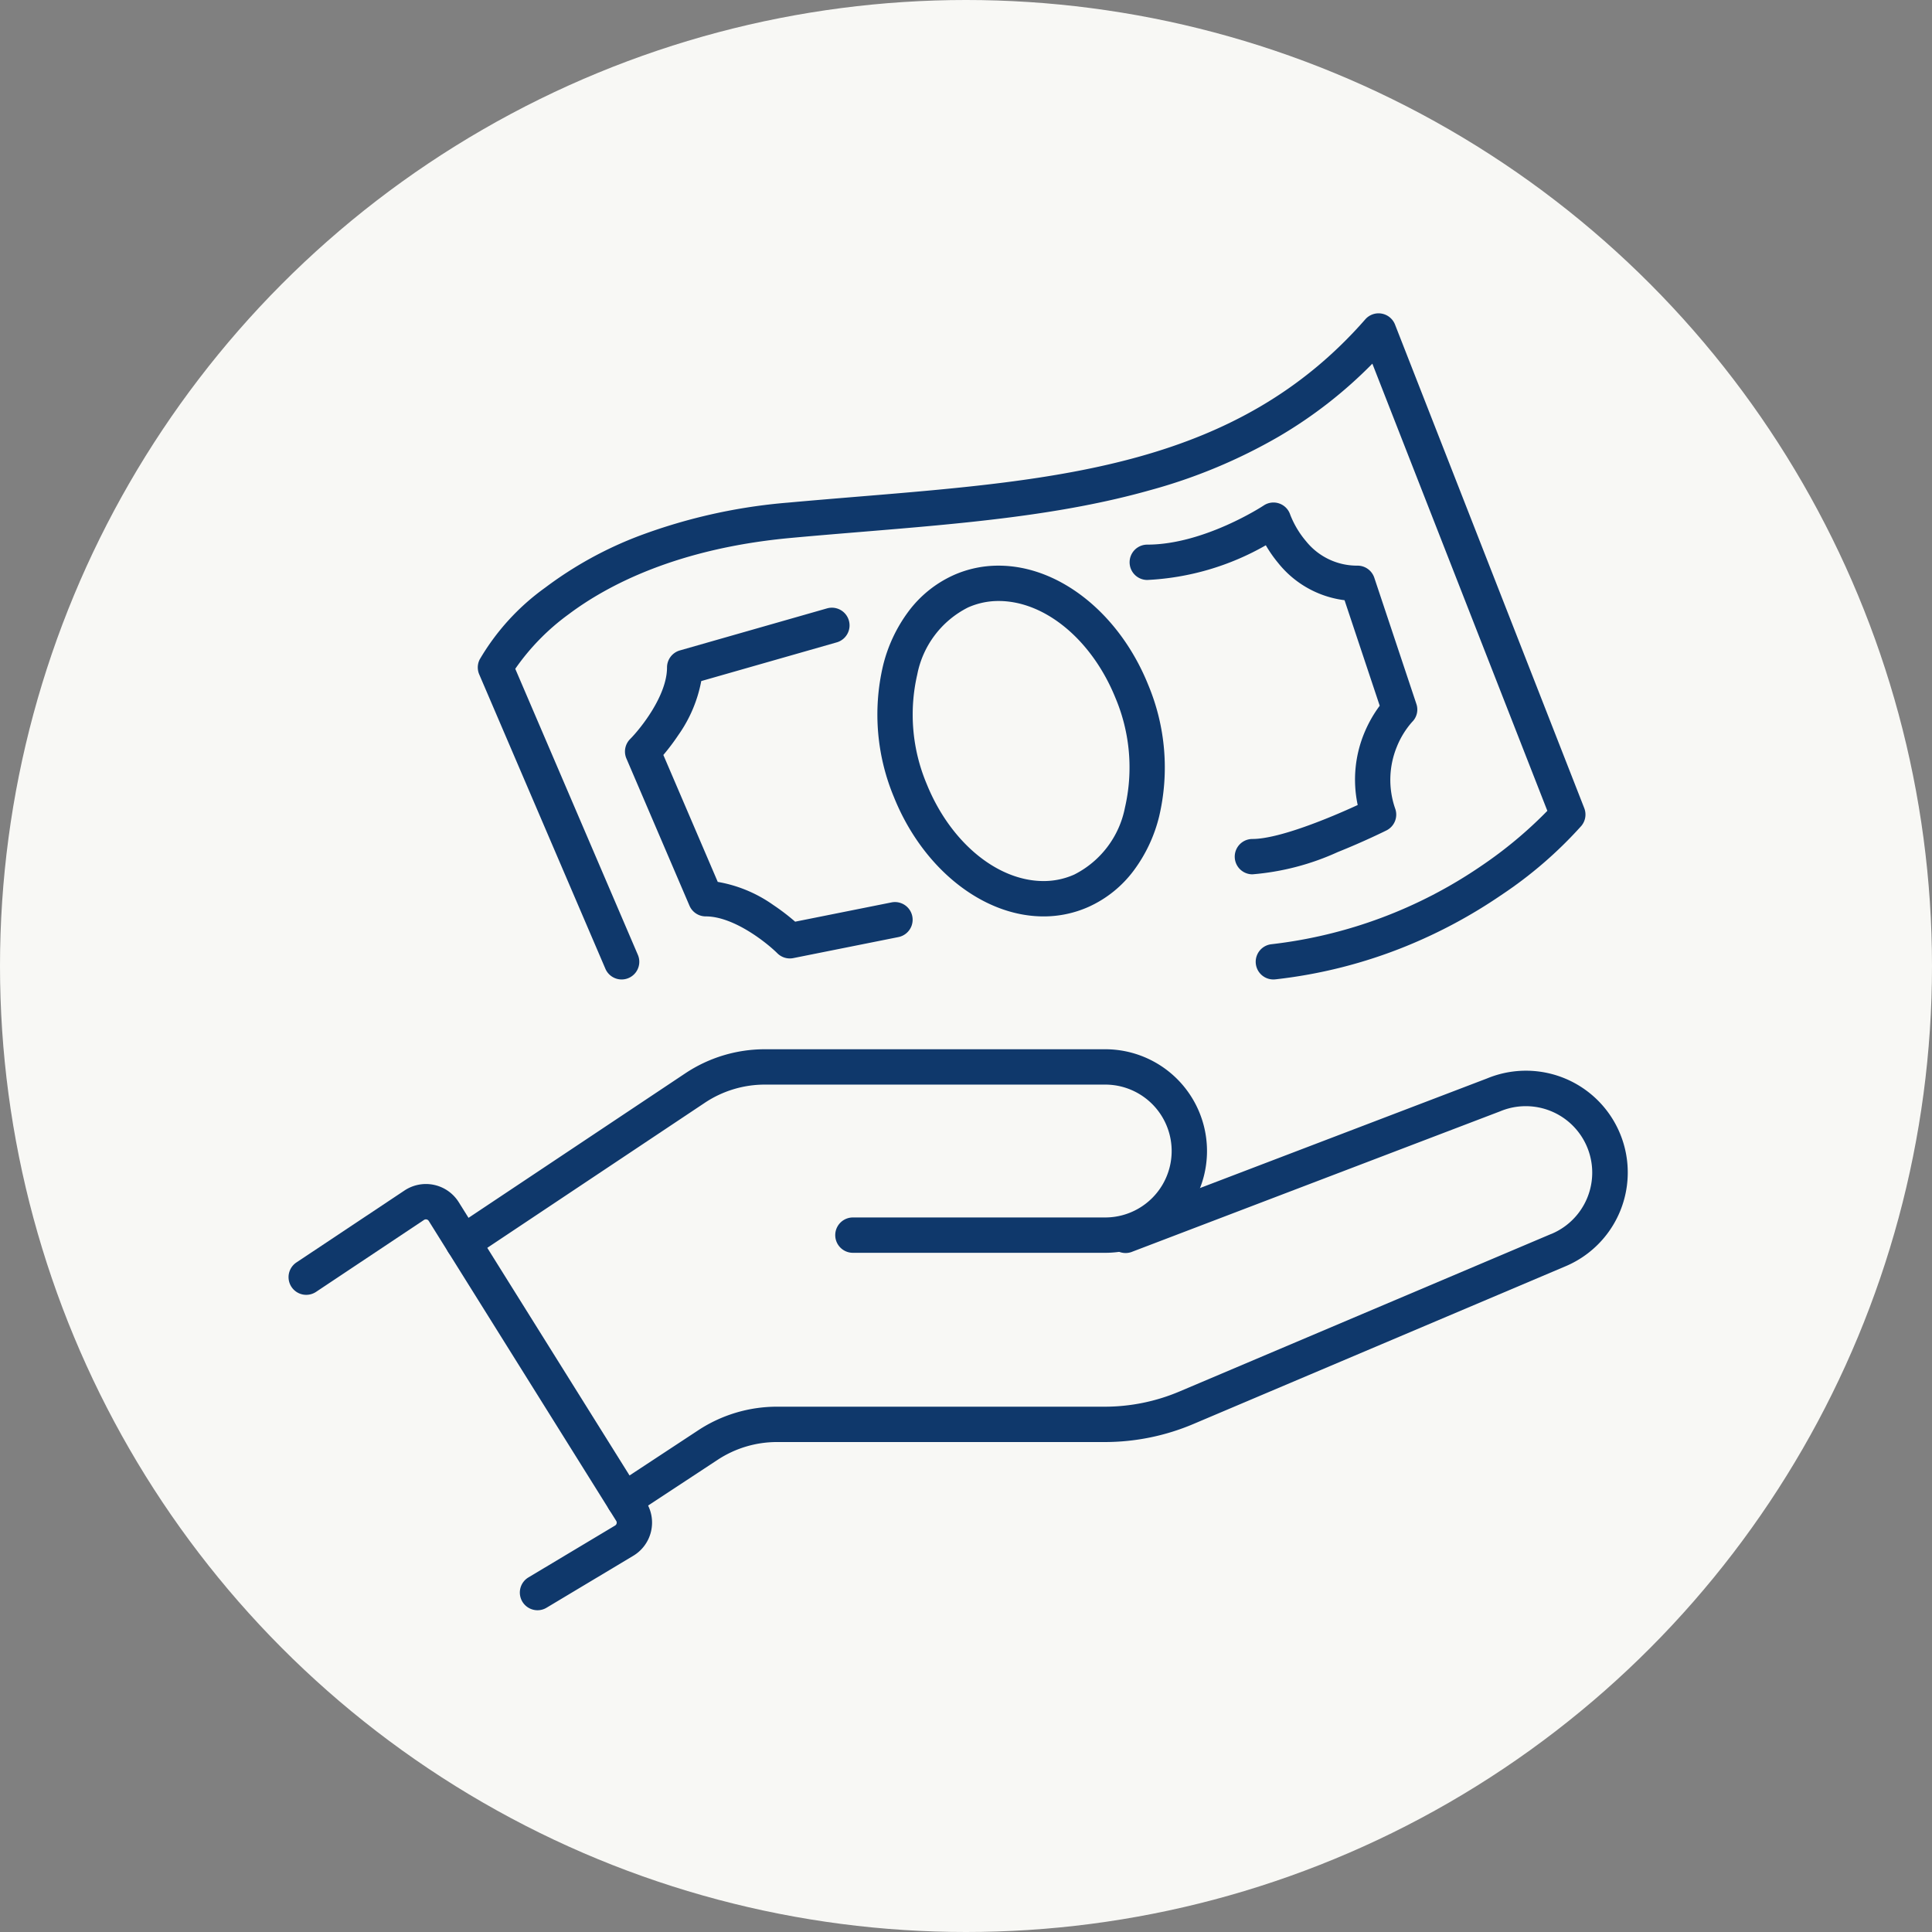
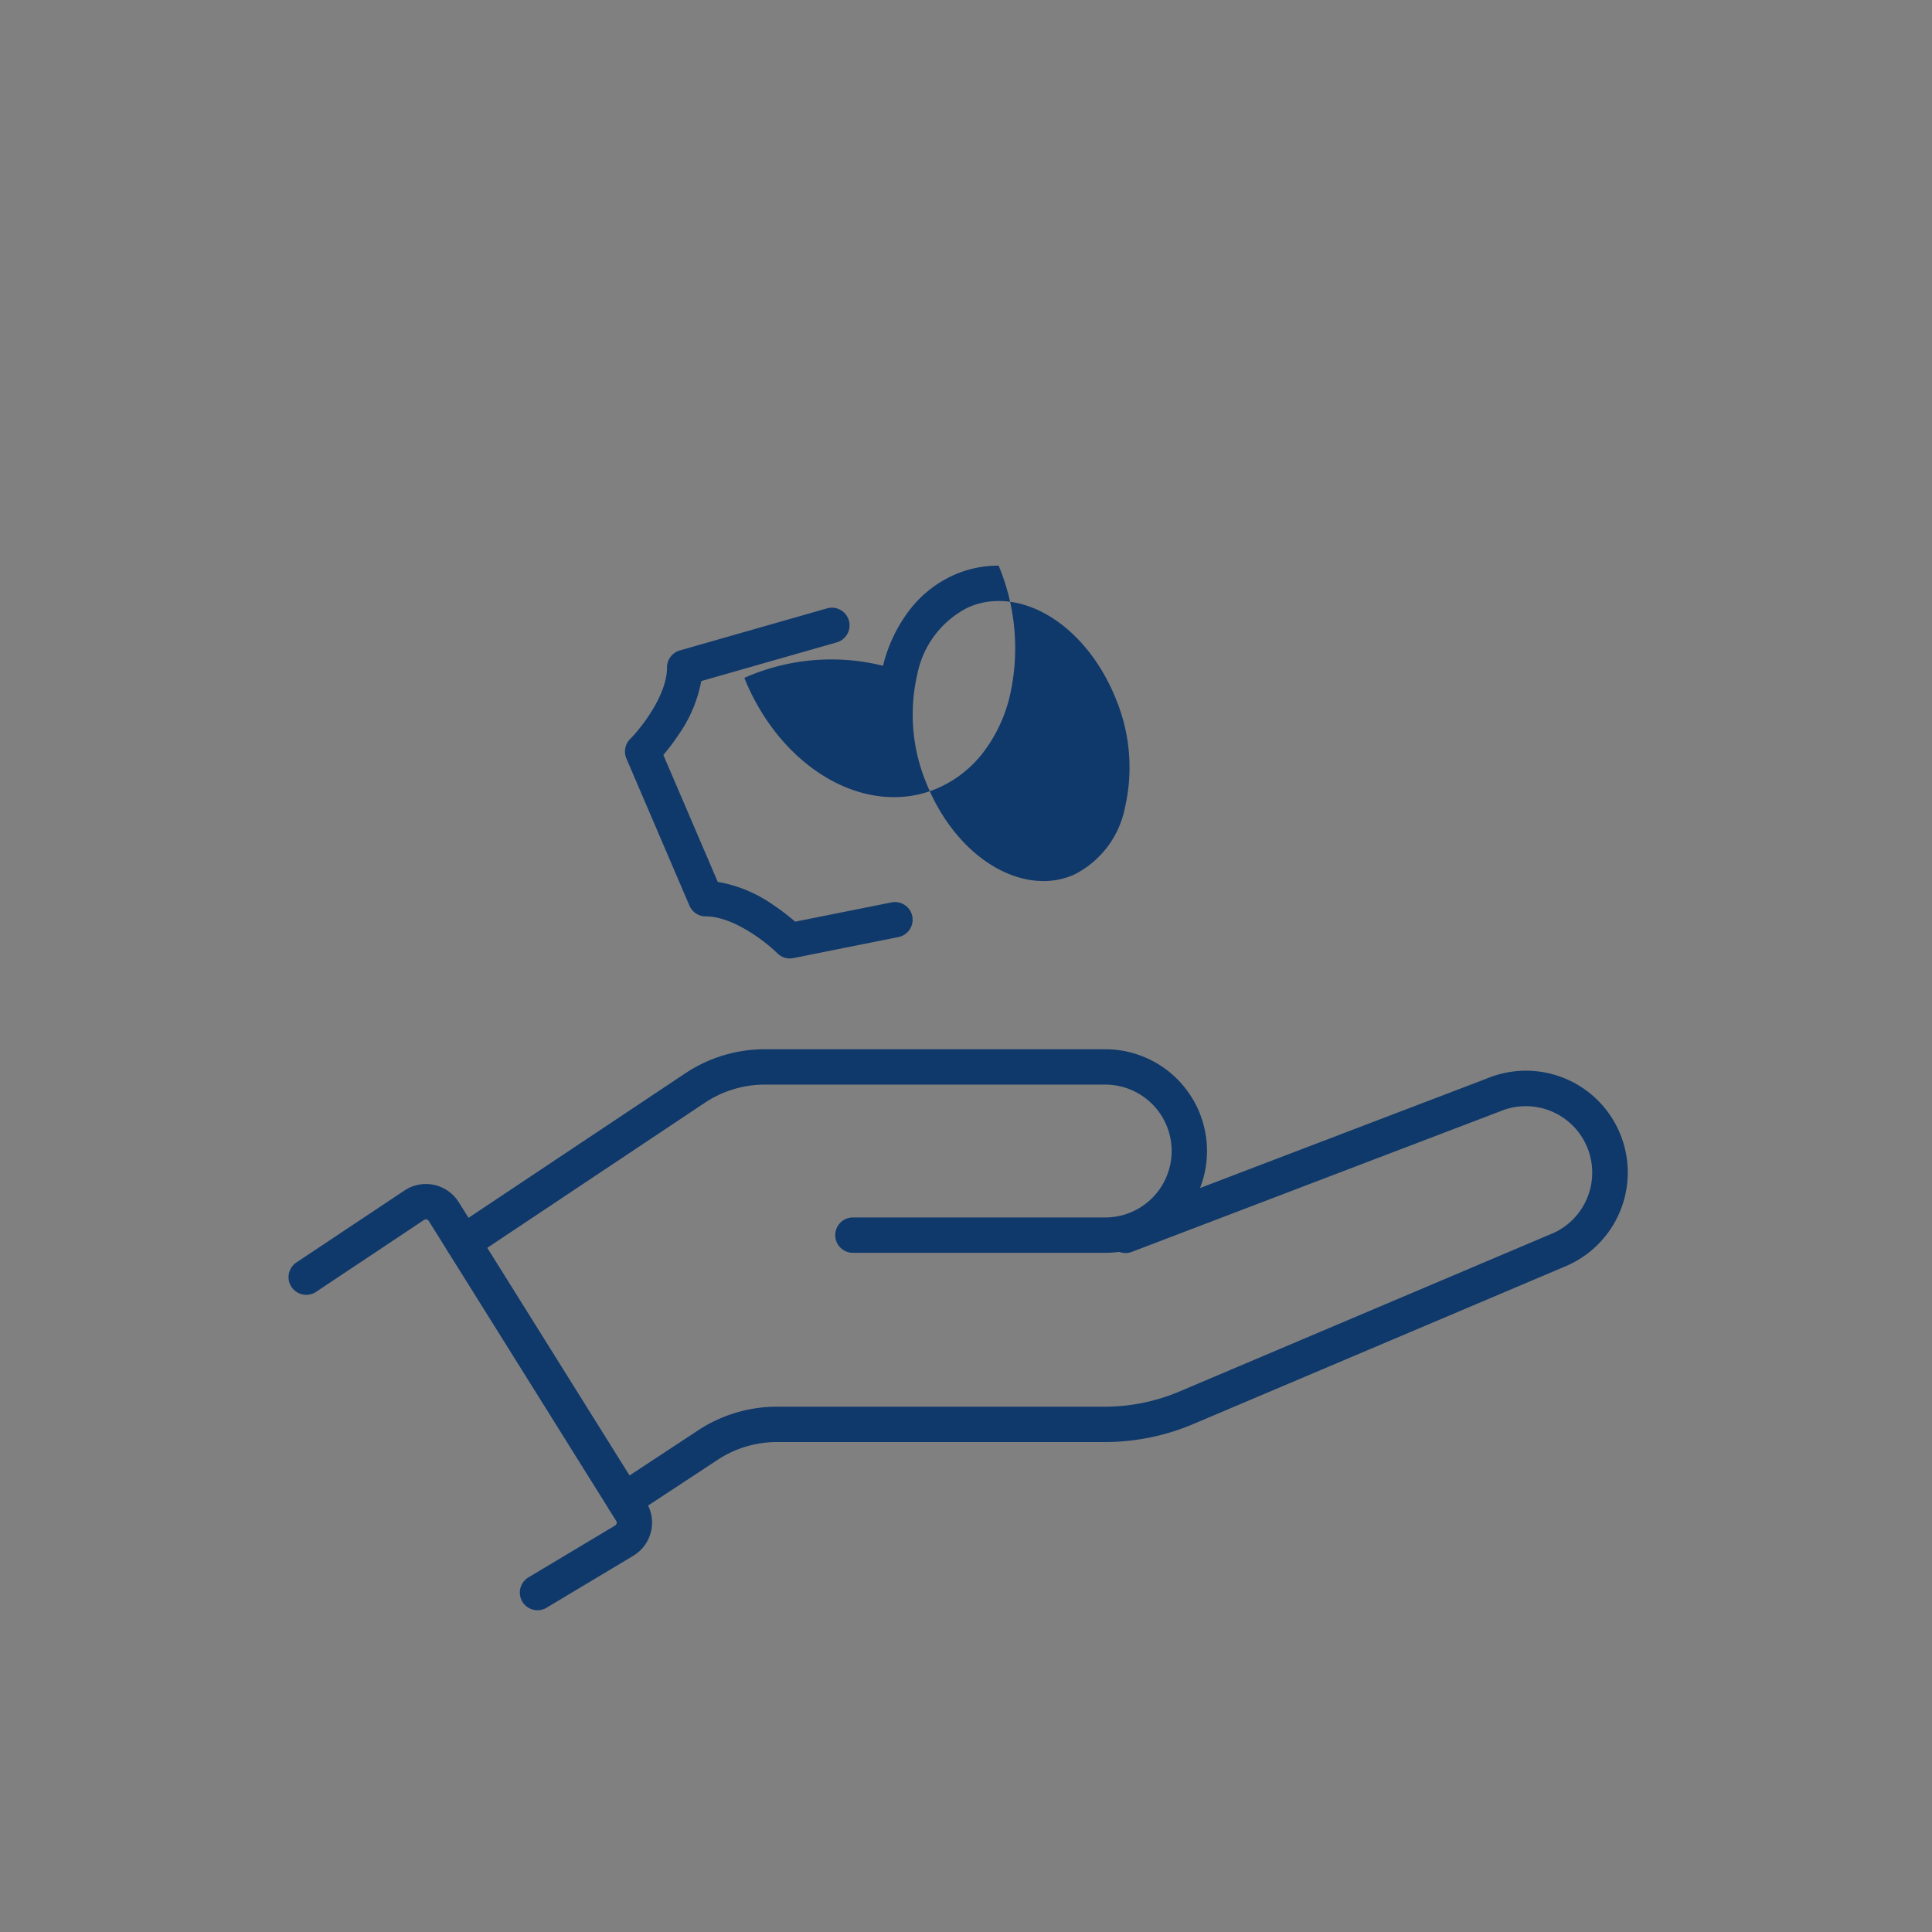
<svg xmlns="http://www.w3.org/2000/svg" width="164" height="164" viewBox="0 0 164 164">
  <rect x="0" y="0" width="164" height="164" fill="#808080" stroke="none" />
  <g transform="translate(-384 -870)">
-     <circle cx="82" cy="82" r="82" transform="translate(384 870)" fill="#f8f8f5" />
    <g transform="translate(407.898 896.001)">
      <g transform="translate(2.097 2.097)">
        <path d="M20.634,77.09a1.5,1.5,0,0,1-.772-2.787L27.217,69.9a.281.281,0,0,0,.131-.179.276.276,0,0,0-.035-.215L11.4,44.044a.285.285,0,0,0-.4-.087L1.832,50.066a1.5,1.5,0,1,1-1.663-2.5L9.341,41.46a3.285,3.285,0,0,1,4.606.994l15.91,25.457a3.285,3.285,0,0,1-1.1,4.559L21.4,76.877A1.493,1.493,0,0,1,20.634,77.09Z" transform="translate(-1 31.499)" fill="#0f386b" />
        <path d="M8.465,52.416a1.5,1.5,0,0,1-.833-2.748L27.308,36.551A12.178,12.178,0,0,1,34.082,34.5H62.965a8.639,8.639,0,0,1,0,17.279H41.547a1.5,1.5,0,0,1,0-3H62.965a5.639,5.639,0,0,0,0-11.279H34.082a9.187,9.187,0,0,0-5.11,1.547L9.3,52.164A1.493,1.493,0,0,1,8.465,52.416Z" transform="translate(4.858 26.469)" fill="#0f386b" />
        <path d="M16.121,73.47a1.5,1.5,0,0,1-.826-2.753l7.1-4.671a12.164,12.164,0,0,1,6.711-2.01H56.9a16.277,16.277,0,0,0,6.381-1.3L94.8,49.378l.011,0A5.639,5.639,0,0,0,90.5,38.954l-.039.016-31.183,11.9a1.5,1.5,0,1,1-1.07-2.8l31.164-11.9a8.639,8.639,0,0,1,6.6,15.97L64.451,65.5A19.262,19.262,0,0,1,56.9,67.036H29.106a9.173,9.173,0,0,0-5.061,1.516l-7.1,4.671A1.493,1.493,0,0,1,16.121,73.47Z" transform="translate(10.867 27.275)" fill="#0f386b" />
-         <path d="M20.71,56.045a1.5,1.5,0,0,1-1.379-.91L8.621,30.148a1.5,1.5,0,0,1,.037-1.262,19.8,19.8,0,0,1,5.562-6.1,32.283,32.283,0,0,1,8.042-4.42,46.974,46.974,0,0,1,12.59-2.8c1.971-.179,3.944-.342,5.851-.5C58.028,13.64,72.991,12.4,83.834.012a1.5,1.5,0,0,1,2.526.441L102.423,41.5a1.5,1.5,0,0,1-.245,1.507A35.5,35.5,0,0,1,95.4,48.866a43.056,43.056,0,0,1-8.12,4.363A41.763,41.763,0,0,1,76.2,56.036a1.5,1.5,0,0,1-.331-2.982,39.511,39.511,0,0,0,17.836-6.663A35.98,35.98,0,0,0,99.29,41.73L84.436,3.772a38.2,38.2,0,0,1-7.918,6.173,45.778,45.778,0,0,1-10.94,4.564c-7.6,2.146-15.874,2.829-24.629,3.551-1.9.157-3.867.319-5.826.5-9.669.879-15.625,4.015-18.918,6.491a19.39,19.39,0,0,0-4.524,4.624L22.088,53.954a1.5,1.5,0,0,1-1.378,2.091Z" transform="translate(6.063 -1)" fill="#0f386b" />
        <path d="M29.494,43.272a1.5,1.5,0,0,1-1.061-.439c-.875-.869-3.677-3.13-6.079-3.13a1.5,1.5,0,0,1-1.379-.909L15.621,26.3a1.5,1.5,0,0,1,.318-1.652c.869-.875,3.13-3.677,3.13-6.079a1.5,1.5,0,0,1,1.088-1.442l12.494-3.57a1.5,1.5,0,1,1,.824,2.885l-11.5,3.285a11.682,11.682,0,0,1-1.944,4.582A18.567,18.567,0,0,1,18.757,26l4.618,10.775a11.535,11.535,0,0,1,4.72,1.964,18.594,18.594,0,0,1,1.85,1.413l8.179-1.636a1.5,1.5,0,0,1,.588,2.942l-8.924,1.785A1.5,1.5,0,0,1,29.494,43.272Z" transform="translate(11.557 9.988)" fill="#0f386b" />
-         <path d="M49.924,40.057a1.5,1.5,0,0,1,0-3c2.231,0,6.523-1.767,8.938-2.884a10.345,10.345,0,0,1,.616-6.246,10.717,10.717,0,0,1,1.253-2.181l-2.986-8.958a8.572,8.572,0,0,1-5.627-3.151,11.027,11.027,0,0,1-1.056-1.512A22.4,22.4,0,0,1,41,15.07a1.5,1.5,0,0,1,0-3c4.822,0,9.828-3.285,9.878-3.319a1.492,1.492,0,0,1,2.253.771,7.913,7.913,0,0,0,1.351,2.265,5.546,5.546,0,0,0,4.366,2.067,1.5,1.5,0,0,1,1.423,1.026l3.57,10.709a1.471,1.471,0,0,1-.359,1.532,7.242,7.242,0,0,0-1.291,2.092,7.412,7.412,0,0,0-.135,5.3,1.5,1.5,0,0,1-.752,1.816c-.075.038-1.867.931-4.13,1.836A21.661,21.661,0,0,1,49.924,40.057Z" transform="translate(30.393 6.063)" fill="#0f386b" />
-         <path d="M37.8,11.5c5.157,0,10.262,4.069,12.7,10.124a18.177,18.177,0,0,1,.93,11.145,12.751,12.751,0,0,1-2.149,4.594,9.807,9.807,0,0,1-3.842,3.1,9.315,9.315,0,0,1-3.825.811c-5.157,0-10.263-4.069-12.7-10.124A18.18,18.18,0,0,1,27.985,20a12.752,12.752,0,0,1,2.149-4.595,9.806,9.806,0,0,1,3.843-3.1A9.31,9.31,0,0,1,37.8,11.5Zm3.817,26.773a6.334,6.334,0,0,0,2.6-.55,8.105,8.105,0,0,0,4.307-5.691,15.162,15.162,0,0,0-.8-9.286C45.732,17.814,41.746,14.5,37.8,14.5a6.329,6.329,0,0,0-2.6.55,8.105,8.105,0,0,0-4.308,5.692,15.165,15.165,0,0,0,.8,9.286C33.684,34.959,37.671,38.273,41.617,38.273Z" transform="translate(20.975 8.418)" fill="#0f386b" />
+         <path d="M37.8,11.5a18.177,18.177,0,0,1,.93,11.145,12.751,12.751,0,0,1-2.149,4.594,9.807,9.807,0,0,1-3.842,3.1,9.315,9.315,0,0,1-3.825.811c-5.157,0-10.263-4.069-12.7-10.124A18.18,18.18,0,0,1,27.985,20a12.752,12.752,0,0,1,2.149-4.595,9.806,9.806,0,0,1,3.843-3.1A9.31,9.31,0,0,1,37.8,11.5Zm3.817,26.773a6.334,6.334,0,0,0,2.6-.55,8.105,8.105,0,0,0,4.307-5.691,15.162,15.162,0,0,0-.8-9.286C45.732,17.814,41.746,14.5,37.8,14.5a6.329,6.329,0,0,0-2.6.55,8.105,8.105,0,0,0-4.308,5.692,15.165,15.165,0,0,0,.8,9.286C33.684,34.959,37.671,38.273,41.617,38.273Z" transform="translate(20.975 8.418)" fill="#0f386b" />
      </g>
    </g>
  </g>
</svg>